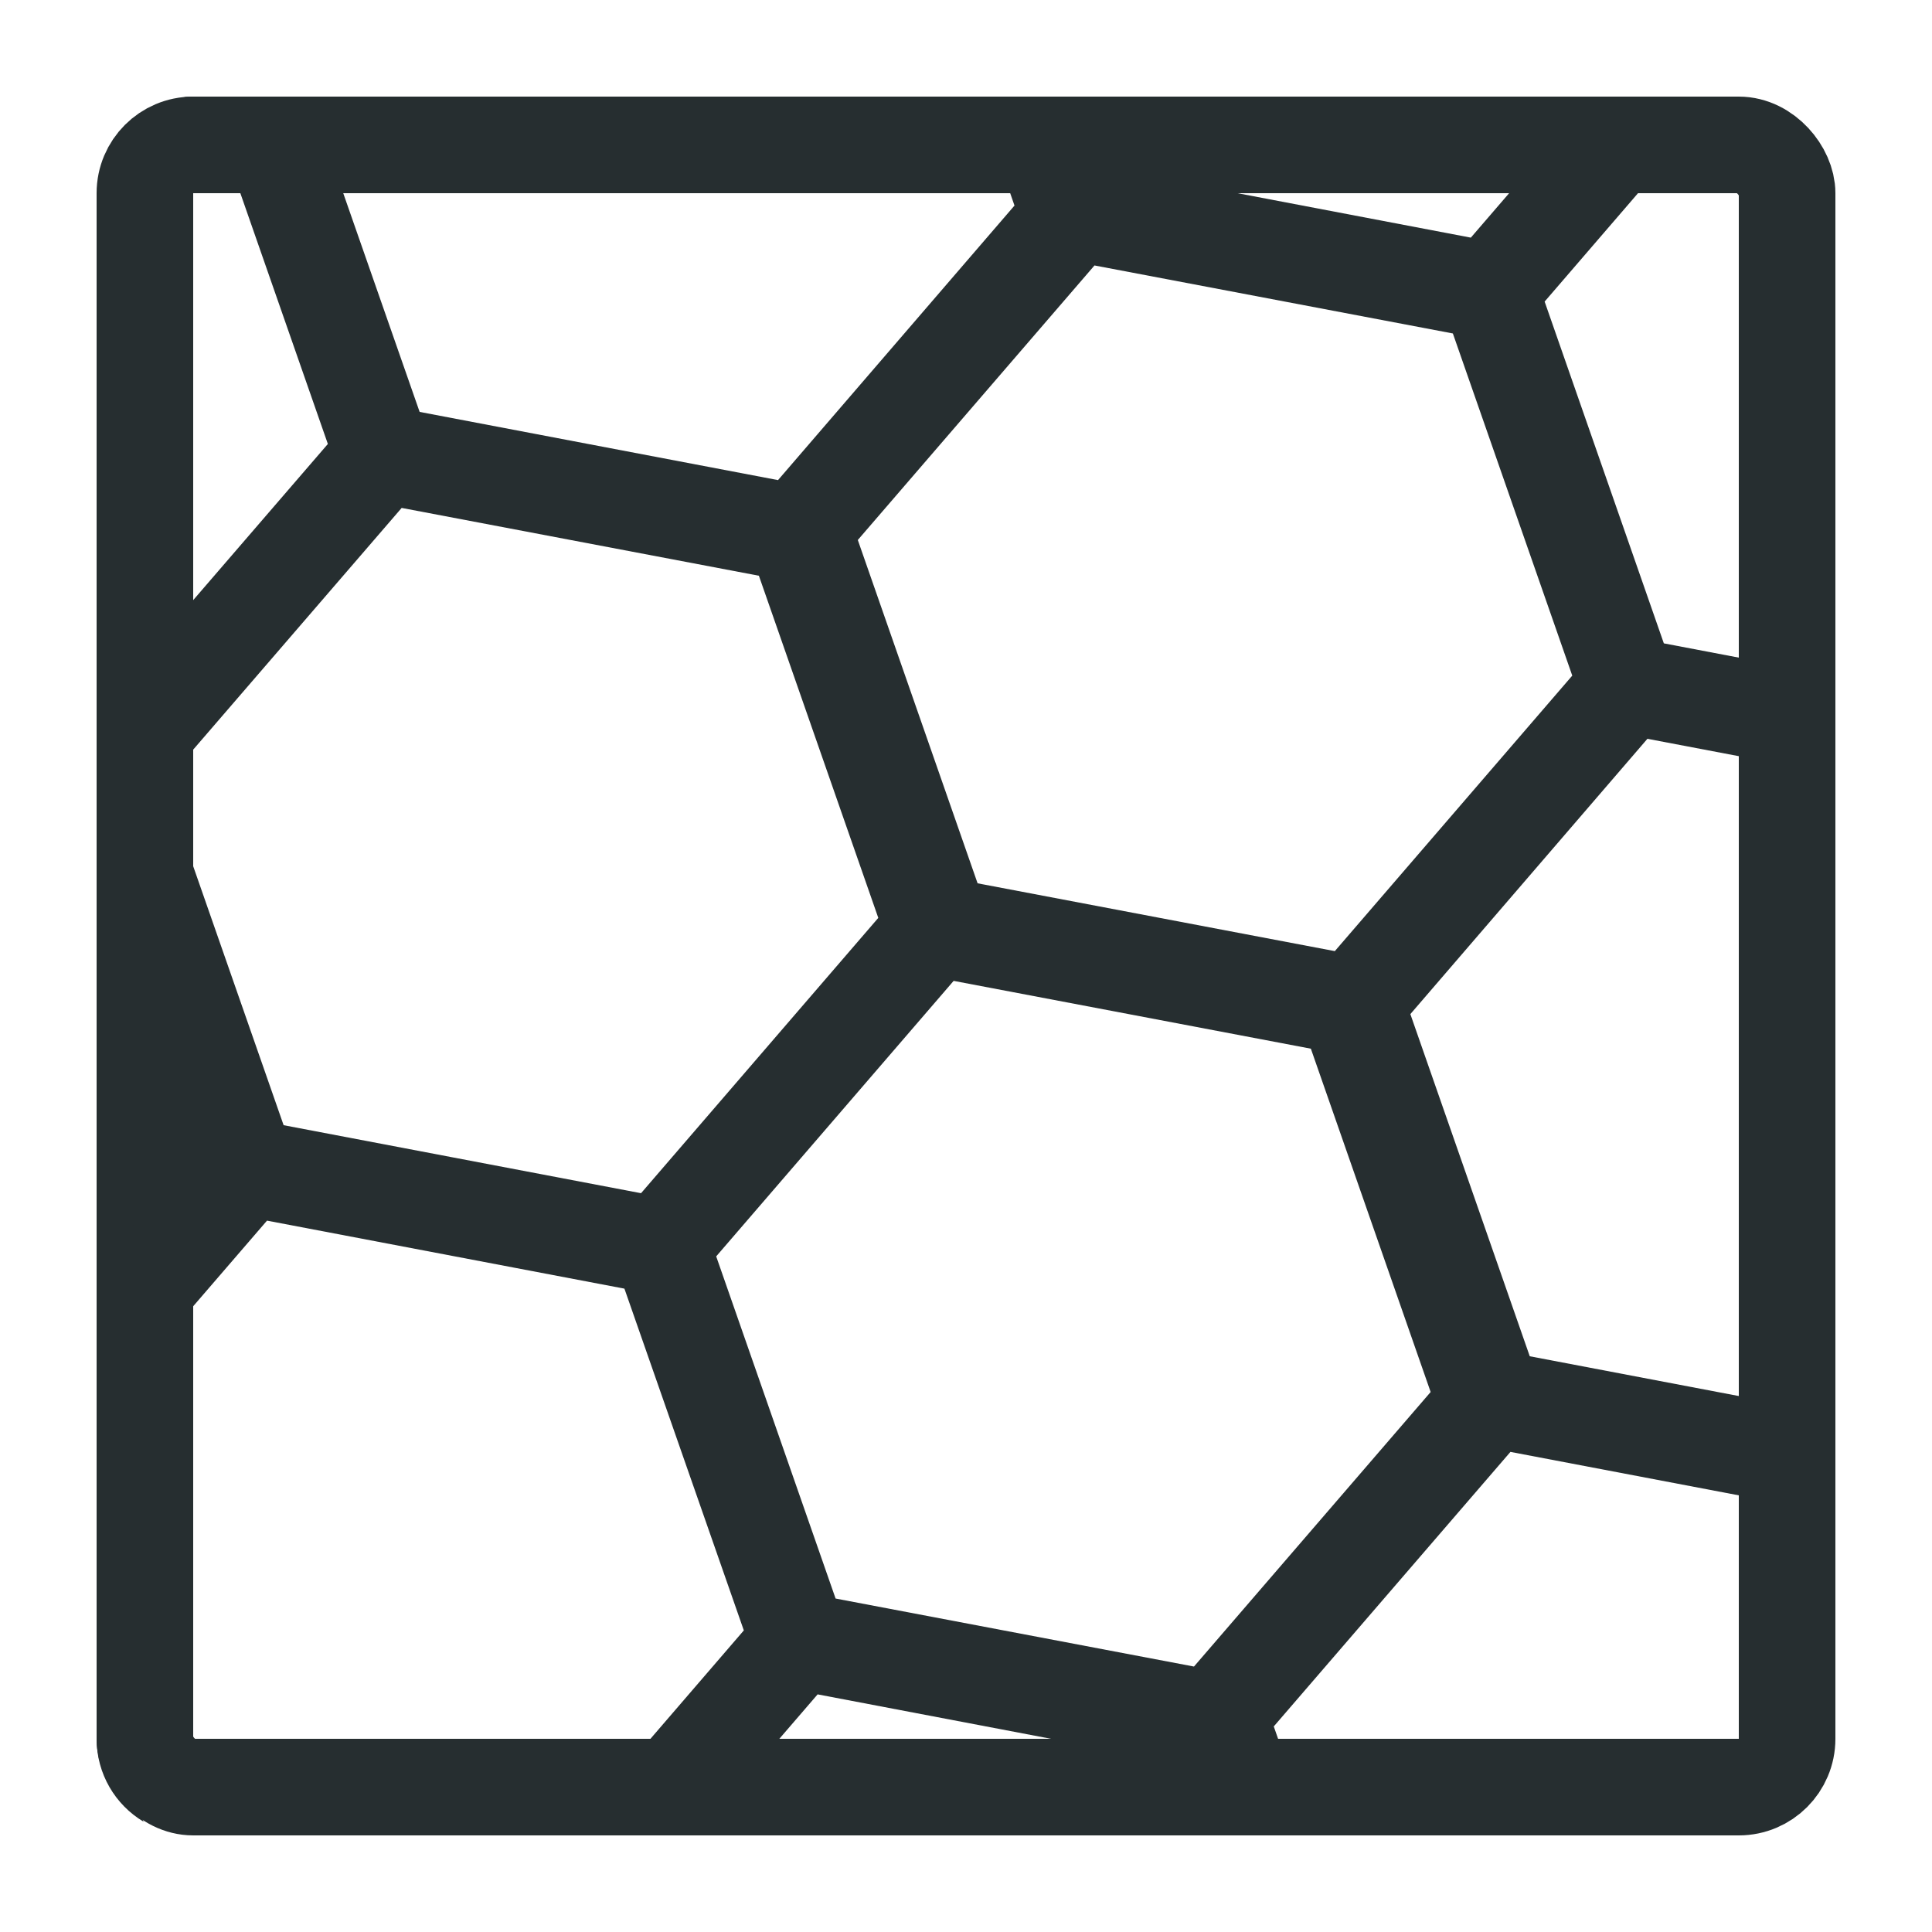
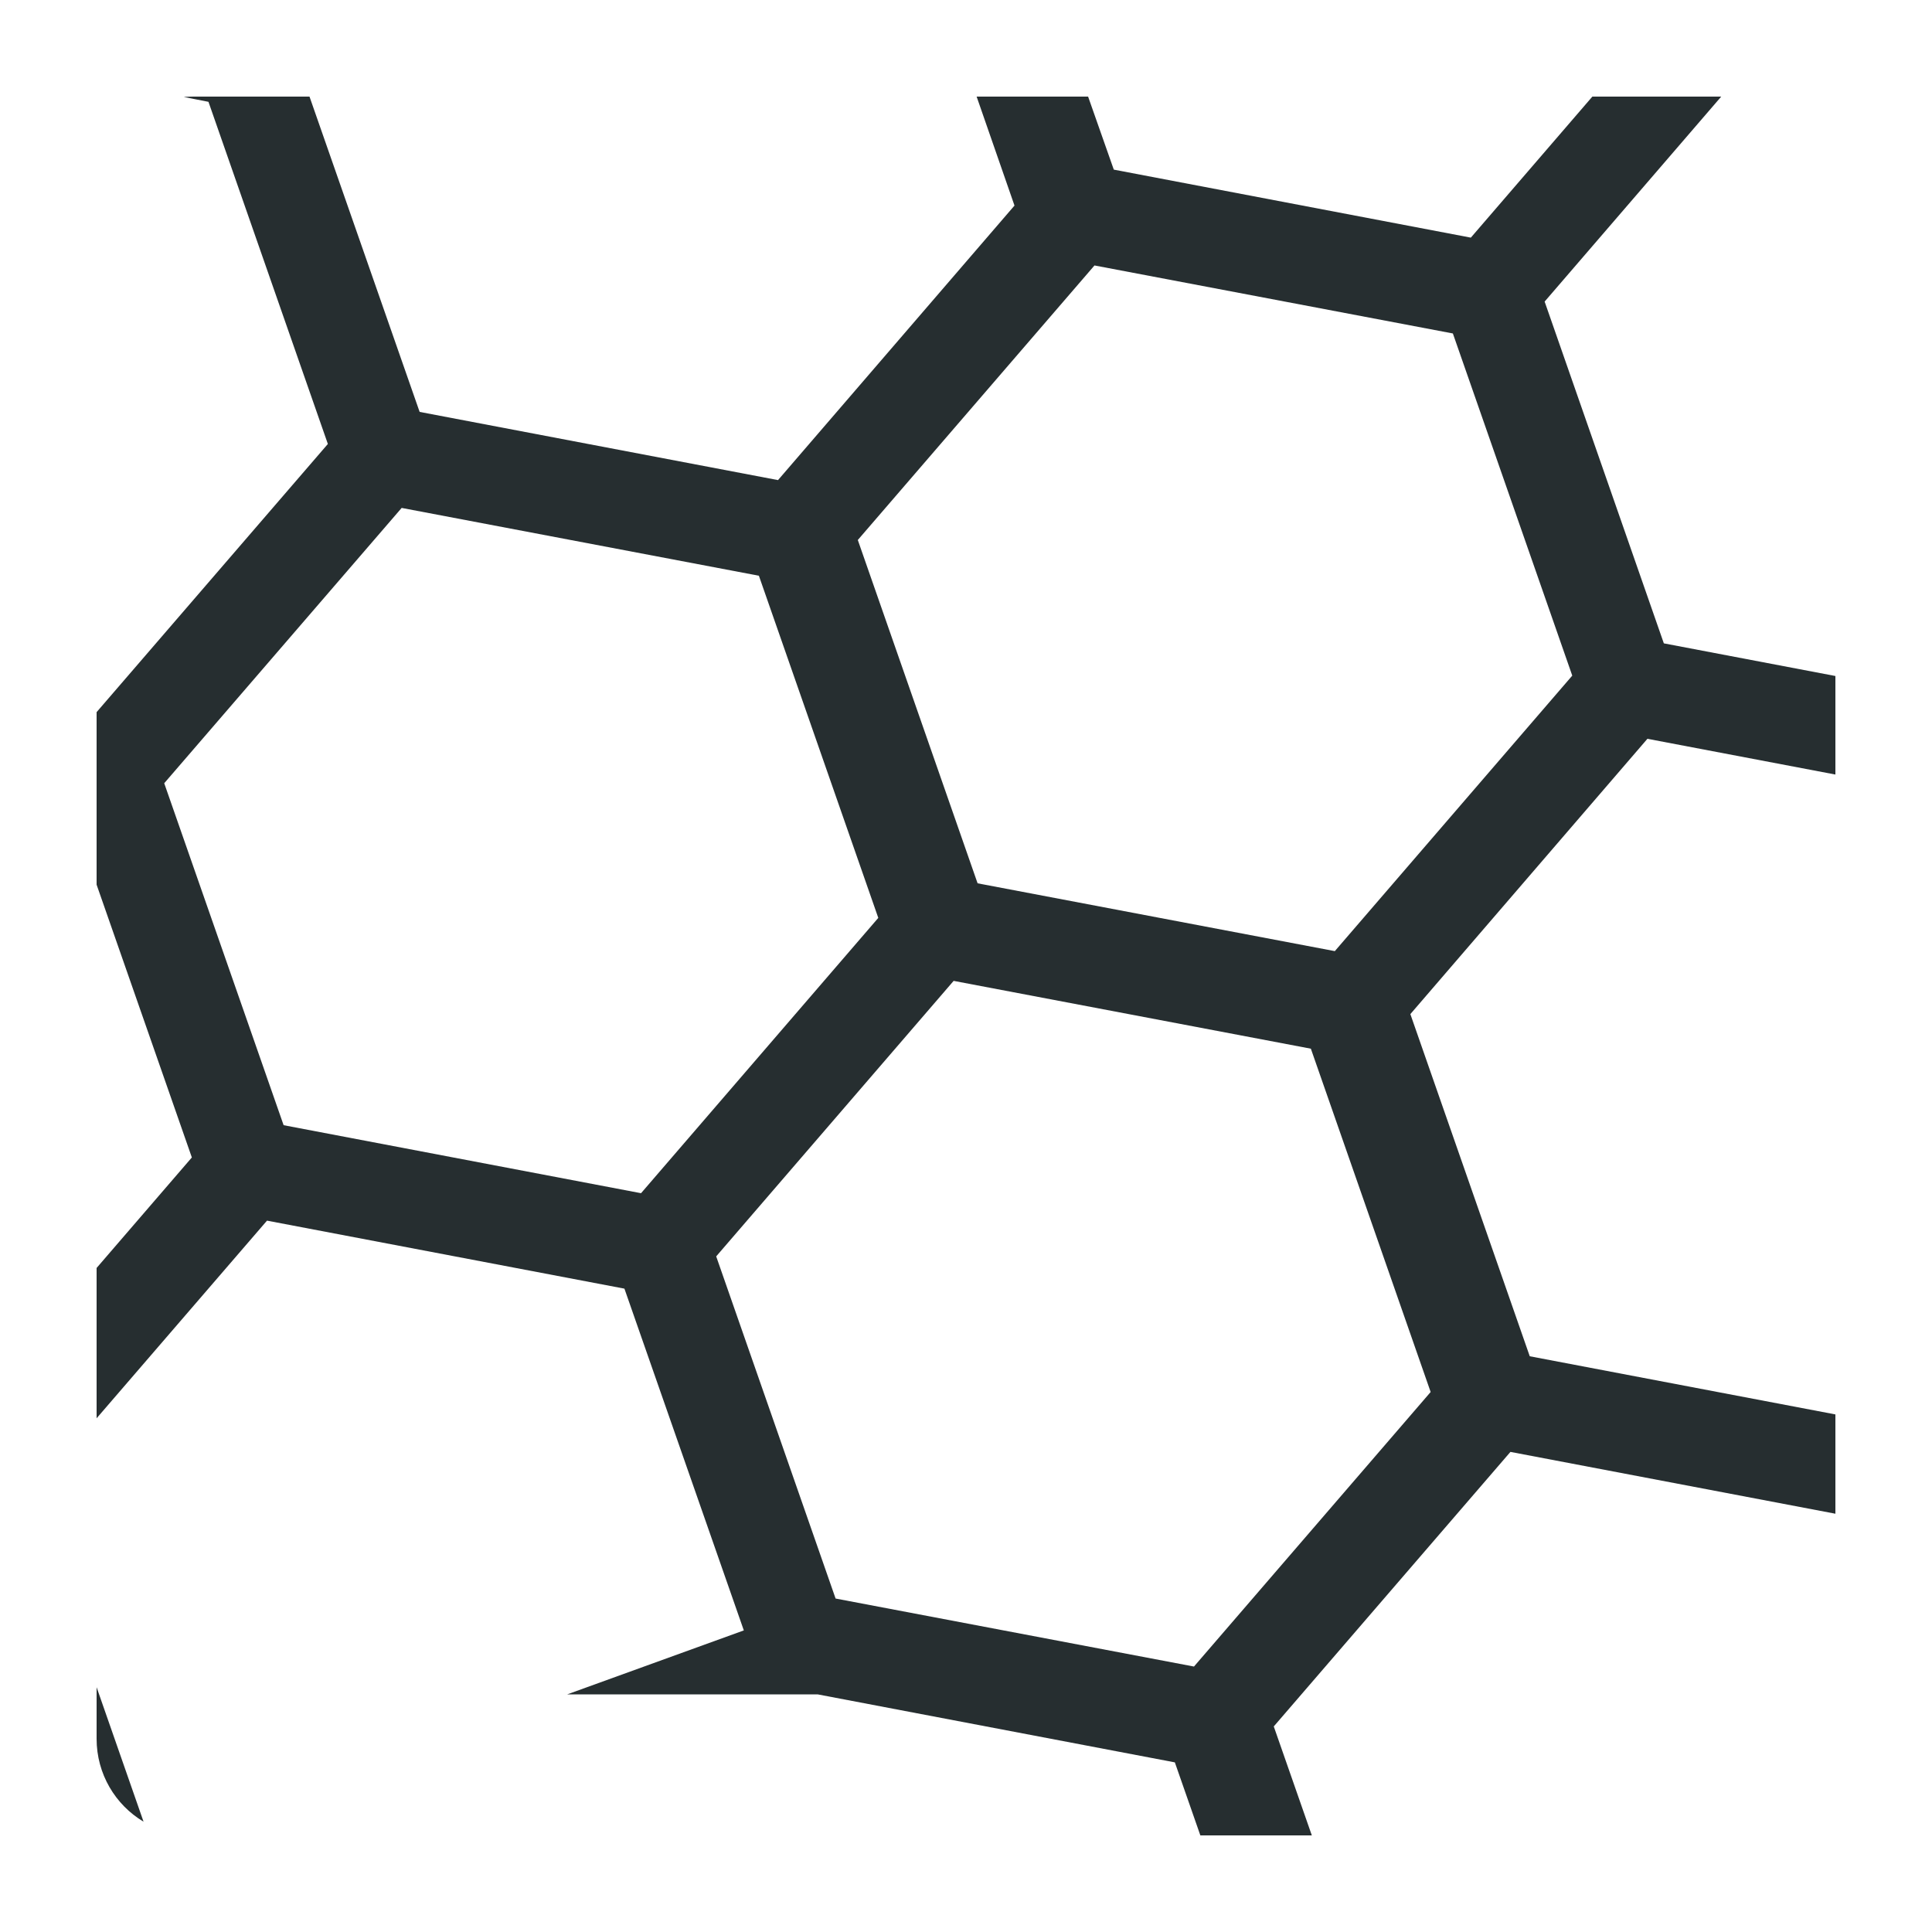
<svg xmlns="http://www.w3.org/2000/svg" width="10" height="10" viewBox="0 0 10 10" fill="none">
  <g clip-path="url(#clip0_8962_33520)">
-     <rect x="0.75" y="0.75" width="8.5" height="8.5" rx="0.25" stroke="#262E30" stroke-width="0.5" />
-     <path fill-rule="evenodd" clip-rule="evenodd" d="M2.172 2.132L4.027 2.485L5.251 1.064L5.055 0.5H5.632L5.765 0.878L7.613 1.23L8.242 0.5H8.909L7.995 1.561L8.612 3.33L9.5 3.499V4.009L8.527 3.824L7.3 5.249L7.918 7.02L9.5 7.321V7.835L7.818 7.515L6.593 8.936L6.79 9.5H6.213L6.081 9.122L4.232 8.77L3.603 9.5H2.936L3.85 8.439L3.232 6.67L1.382 6.318L0.5 7.341V6.563L0.993 5.991L0.5 4.579V3.686L1.697 2.298L1.079 0.527L0.951 0.502C0.967 0.501 0.983 0.5 1 0.5H1.602L2.172 2.132ZM0.5 8.733V9C0.5 9.182 0.597 9.342 0.743 9.429L0.5 8.733ZM5.665 1.374L4.44 2.795L5.06 4.572L6.909 4.923L8.138 3.497L7.52 1.726L5.665 1.374ZM7.405 7.205L6.18 8.626L4.325 8.274L3.707 6.503L4.936 5.077L6.785 5.428L7.405 7.205ZM3.318 6.176L4.546 4.751L3.928 2.98L2.079 2.629L0.85 4.054L1.468 5.824L3.318 6.176Z" fill="#262E30" />
+     <path fill-rule="evenodd" clip-rule="evenodd" d="M2.172 2.132L4.027 2.485L5.251 1.064L5.055 0.5H5.632L5.765 0.878L7.613 1.23L8.242 0.5H8.909L7.995 1.561L8.612 3.33L9.5 3.499V4.009L8.527 3.824L7.3 5.249L7.918 7.02L9.5 7.321V7.835L7.818 7.515L6.593 8.936L6.79 9.5H6.213L6.081 9.122L4.232 8.77H2.936L3.85 8.439L3.232 6.67L1.382 6.318L0.5 7.341V6.563L0.993 5.991L0.5 4.579V3.686L1.697 2.298L1.079 0.527L0.951 0.502C0.967 0.501 0.983 0.5 1 0.5H1.602L2.172 2.132ZM0.5 8.733V9C0.5 9.182 0.597 9.342 0.743 9.429L0.5 8.733ZM5.665 1.374L4.44 2.795L5.06 4.572L6.909 4.923L8.138 3.497L7.52 1.726L5.665 1.374ZM7.405 7.205L6.18 8.626L4.325 8.274L3.707 6.503L4.936 5.077L6.785 5.428L7.405 7.205ZM3.318 6.176L4.546 4.751L3.928 2.98L2.079 2.629L0.85 4.054L1.468 5.824L3.318 6.176Z" fill="#262E30" />
  </g>
  <defs>
    <clipPath id="clip0_8962_33520">
      <rect width="10" height="10" fill="white" />
    </clipPath>
  </defs>
</svg>